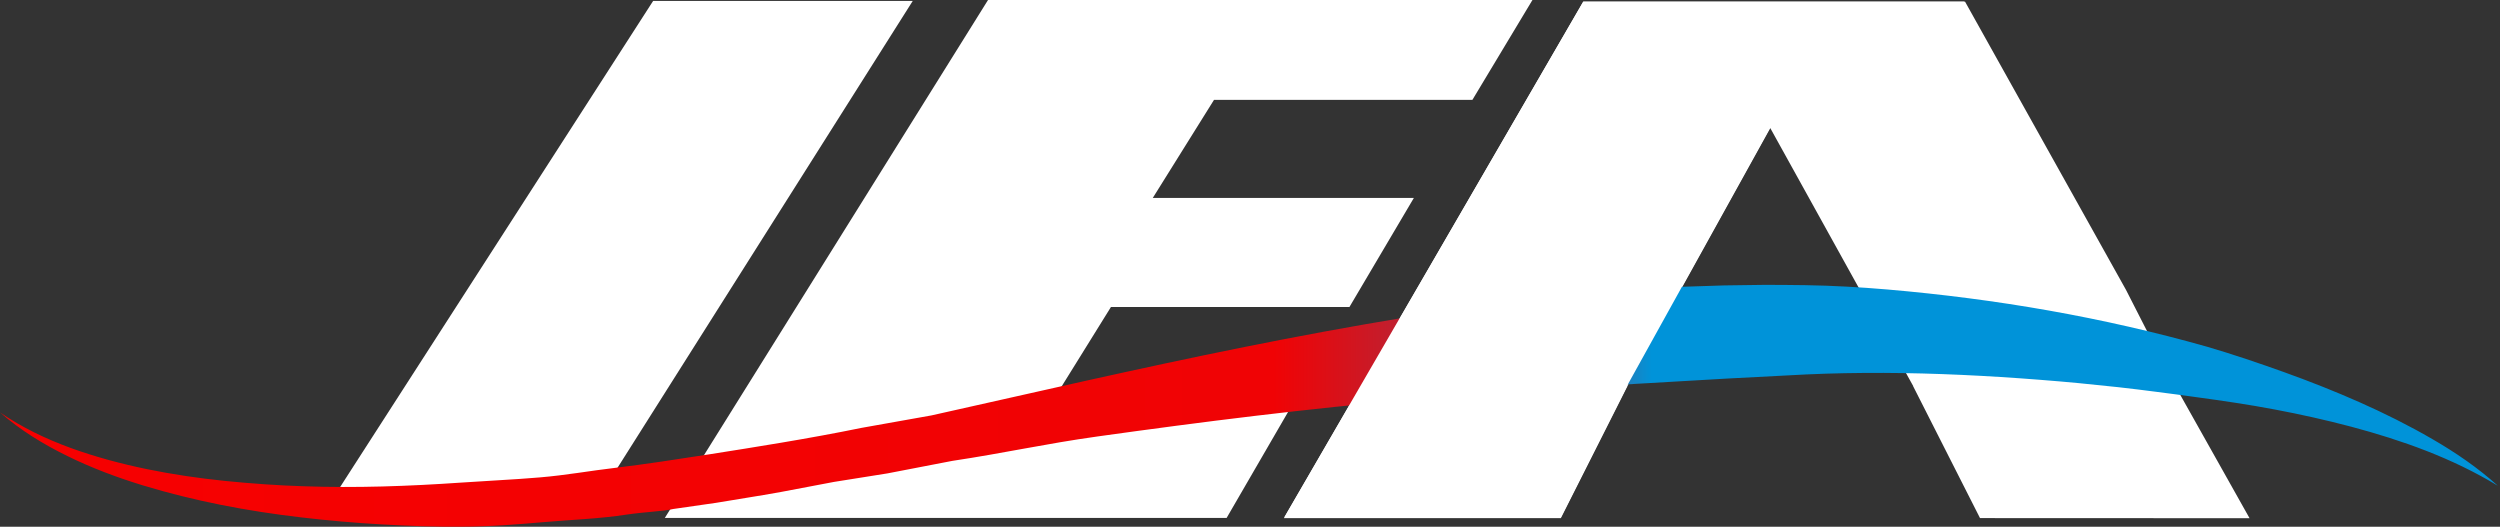
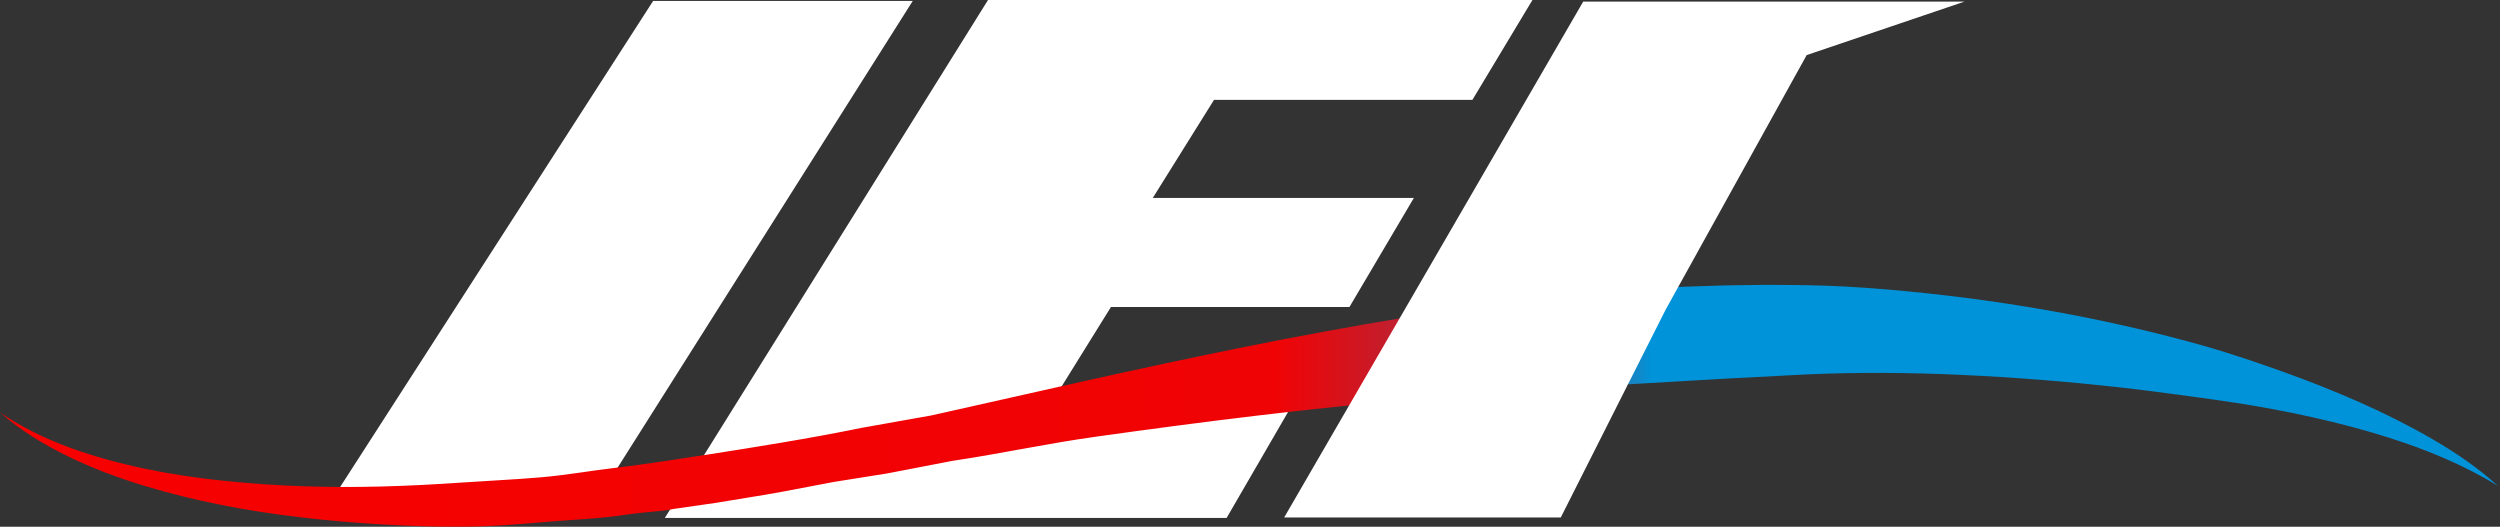
<svg xmlns="http://www.w3.org/2000/svg" width="100%" height="100%" viewBox="0 0 897 189" version="1.1" xml:space="preserve" style="fill-rule:evenodd;clip-rule:evenodd;stroke-linejoin:round;stroke-miterlimit:2;">
  <rect x="0" y="0" width="897" height="189" fill="#333333" stroke="none" />
  <g id="Group-11">
-     <path d="M779.59,136.89l-16.79,-32.9l-57.74,-103.39l-136.96,-0l-107.42,185.3l99.36,-0l23.91,-47.38l-0.05,-0l0.54,-0.98l13.2,-26.17l-13.19,26.16l50.73,-91.57l51.28,92.56l-0.05,-0l24.02,47.37l96.71,0.04l-27.55,-49.04Z" style="fill:#fff;fill-rule:nonzero;" />
-   </g>
+     </g>
  <path id="Fill-7" d="M440.12,185.82l26.06,-44.95l-86.54,-0.18l18.96,-30.53l85.57,0l23.13,-39.15l-93.68,0l21.96,-35.17l92.71,0l21.55,-35.84l-195.34,0l-115.96,185.82l201.58,0Z" style="fill:#fff;" />
  <path id="Fill-1" d="M115.03,185.62l95.29,0l117.17,-185.28l-93.15,0l-119.31,185.28Z" style="fill:#fff;" />
  <path d="M0,147.97c7.89,5.41 16.5,9.53 25.39,12.77c8.89,3.23 18.04,5.66 27.28,7.58c9.24,1.9 18.59,3.26 27.98,4.23c9.39,0.94 18.8,1.62 28.23,1.92c18.86,0.67 37.74,-0.02 56.53,-1.31c2.35,-0.17 4.7,-0.31 7.05,-0.44c2.35,-0.13 4.7,-0.32 7.05,-0.44c4.7,-0.27 9.4,-0.59 14.09,-0.98c9.38,-0.77 18.05,-2.38 27.4,-3.47c4.68,-0.56 11.5,-1.5 16.22,-2.19l17.36,-2.64c9.41,-1.45 16.22,-2.59 25.62,-4.14c9.39,-1.58 19.54,-3.41 28.88,-5.33l25.14,-4.48l55.97,-12.56c18.7,-4.14 37.44,-8.2 56.29,-11.98c18.84,-3.78 37.78,-7.31 56.82,-10.45c19.03,-3.21 38.18,-5.84 57.42,-7.88l14.44,-1.4l14.47,-1.12l14.49,-0.78l14.51,-0.47l14.51,-0.2c4.84,-0.03 9.66,0.07 14.52,0.11c9.95,0.15 19.78,0.72 29.54,1.55c38.99,3.36 77.35,9.95 114.77,20.56c9.33,2.74 18.55,5.87 27.7,9.15c9.14,3.29 18.19,6.86 27.06,10.8c8.87,3.94 17.57,8.28 25.95,13.14c8.37,4.84 16.42,10.33 23.53,16.77c-16.39,-9.96 -34.34,-16.31 -52.57,-21.18c-9.13,-2.41 -18.34,-4.47 -27.62,-6.21c-9.27,-1.76 -18.62,-3.11 -27.95,-4.39c-4.67,-0.63 -9.33,-1.3 -14,-1.87c-4.66,-0.61 -9.33,-1.19 -14.01,-1.71c-9.35,-1.02 -18.71,-1.93 -28.08,-2.65c-18.73,-1.47 -37.49,-2.4 -56.12,-2.48c-9.31,-0.03 -18.58,0.13 -27.72,0.55l-28.22,1.47l-56.42,3.27c-18.82,1.18 -37.64,2.62 -56.49,4.21c-18.85,1.65 -37.7,3.65 -56.56,5.9c-18.86,2.25 -37.73,4.76 -56.62,7.4c-18.88,2.64 -33.24,5.93 -52.15,8.77l-23.28,4.49l-19.14,3.05l-18.93,3.59c-9.41,1.71 -13.97,2.3 -23.41,3.92l-15.36,2.21c-3.35,0.81 -10.25,1.06 -16.6,1.99c-9.57,1.51 -20.34,1.88 -29.98,2.73c-4.82,0.43 -9.65,0.8 -14.47,1.12c-2.41,0.17 -4.83,0.24 -7.25,0.34c-2.42,0.09 -4.84,0.17 -7.26,0.16c-9.68,0.11 -19.37,-0.28 -29.03,-0.81c-9.66,-0.55 -19.31,-1.38 -28.92,-2.52c-19.21,-2.24 -38.32,-5.85 -56.84,-11.5c-9.25,-2.83 -18.34,-6.24 -27.01,-10.5c-8.67,-4.24 -16.96,-9.33 -24.16,-15.64l-0.04,-0.03Z" style="fill:url(#_Linear1);fill-rule:nonzero;" />
  <g id="Group-11-2">
-     <path d="M704.87,0.57l-136.81,-0l-107.3,185.09l99.25,0l23.88,-47.33l-0.05,0l0.54,-0.97l13.19,-26.14l-13.18,26.13l50.67,-91.46" style="fill:#fff;fill-rule:nonzero;" />
+     <path d="M704.87,0.57l-136.81,-0l-107.3,185.09l99.25,0l23.88,-47.33l-0.05,0l0.54,-0.97l13.19,-26.14l50.67,-91.46" style="fill:#fff;fill-rule:nonzero;" />
  </g>
  <defs>
    <linearGradient id="_Linear1" x1="0" y1="0" x2="1" y2="0" gradientUnits="userSpaceOnUse" gradientTransform="matrix(916.53,0,0,916.53,-10.28,145.58)">
      <stop offset="0" style="stop-color:#f70000;stop-opacity:1" />
      <stop offset="0.51" style="stop-color:#f00305;stop-opacity:1" />
      <stop offset="0.53" style="stop-color:#de0e15;stop-opacity:1" />
      <stop offset="0.56" style="stop-color:#bf2030;stop-opacity:1" />
      <stop offset="0.58" style="stop-color:#953955;stop-opacity:1" />
      <stop offset="0.61" style="stop-color:#605984;stop-opacity:1" />
      <stop offset="0.65" style="stop-color:#1f80bd;stop-opacity:1" />
      <stop offset="0.66" style="stop-color:#0093d9;stop-opacity:1" />
      <stop offset="1" style="stop-color:#0093d9;stop-opacity:1" />
    </linearGradient>
  </defs>
</svg>